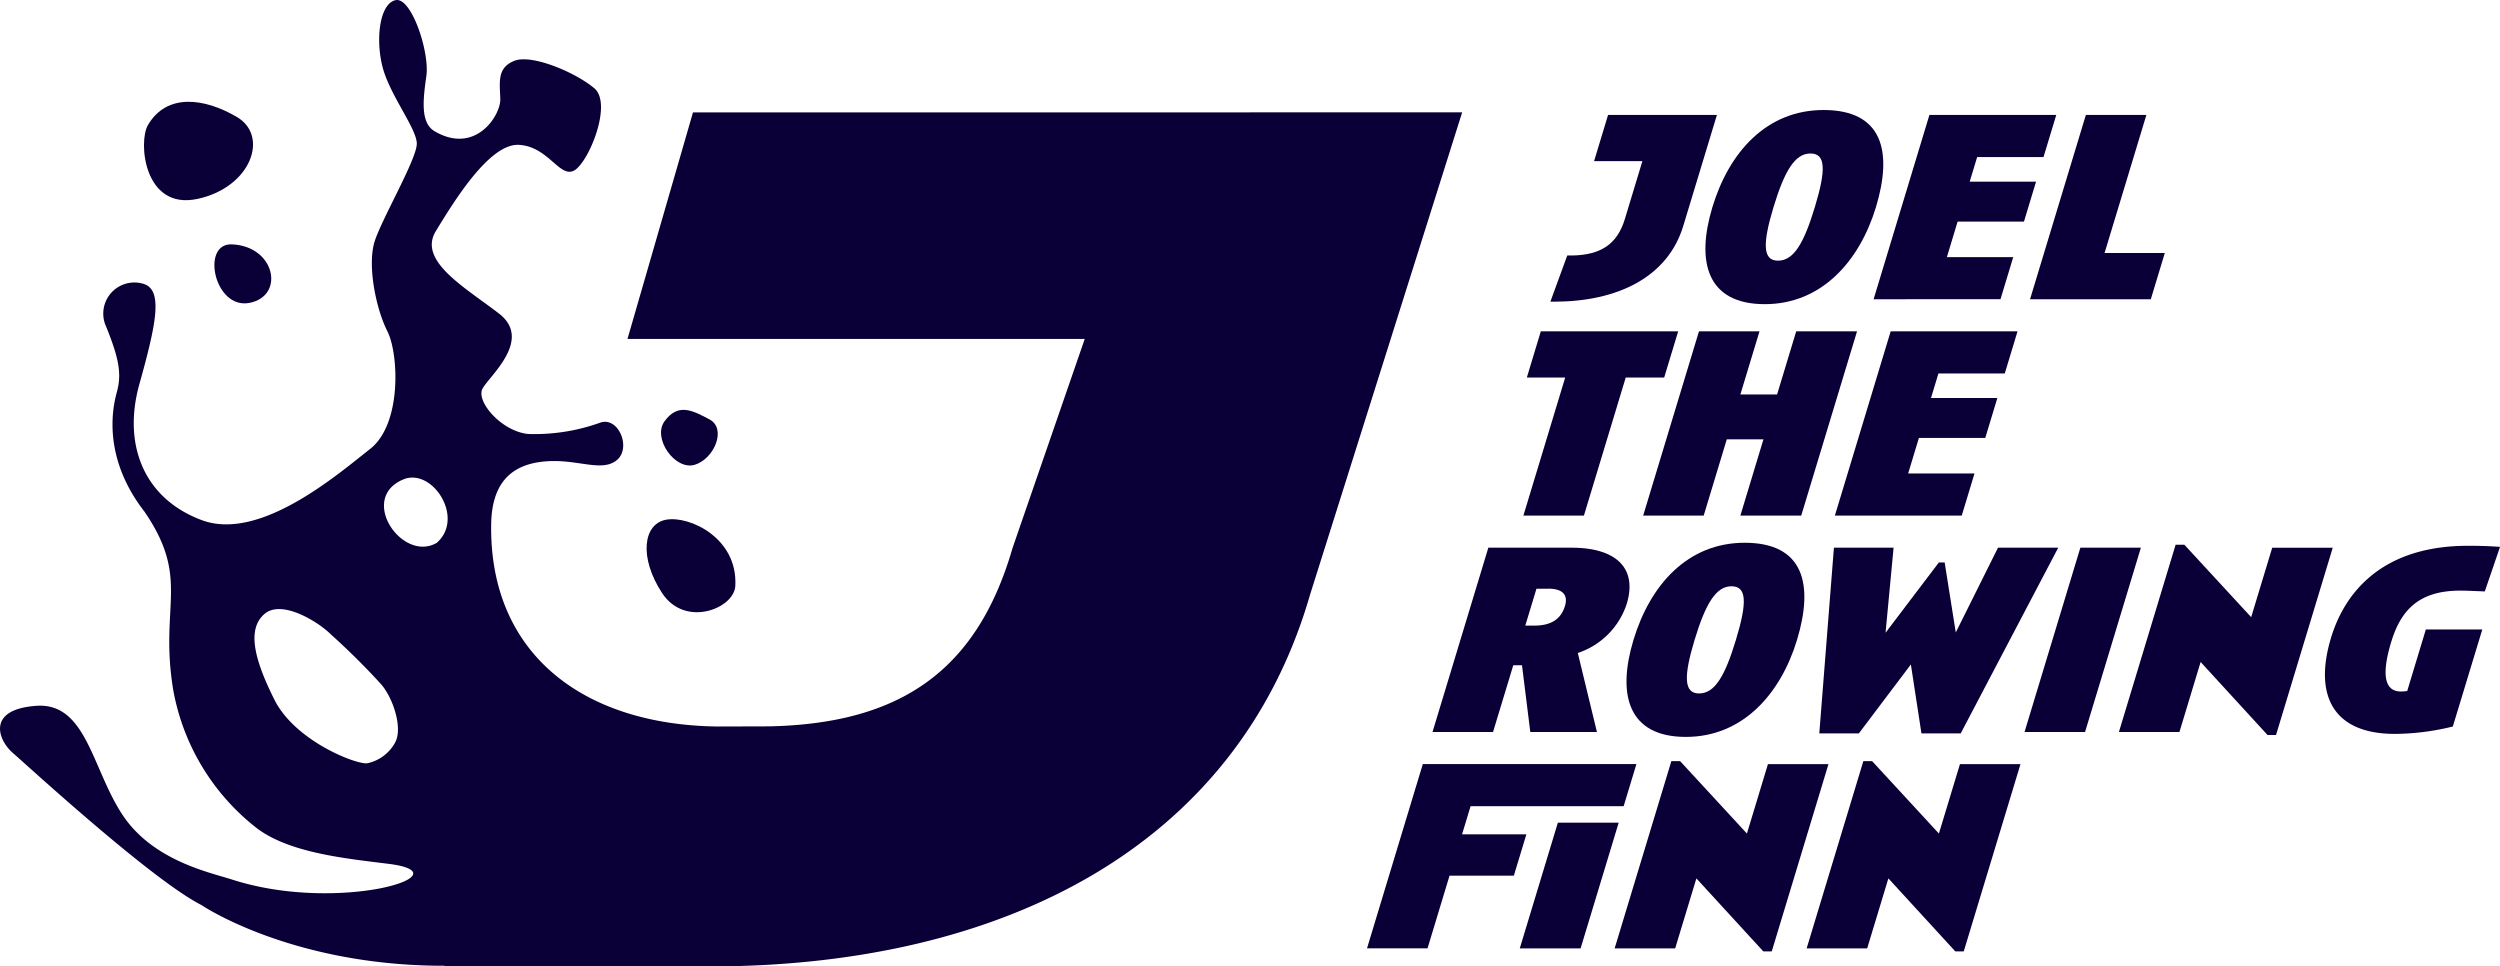
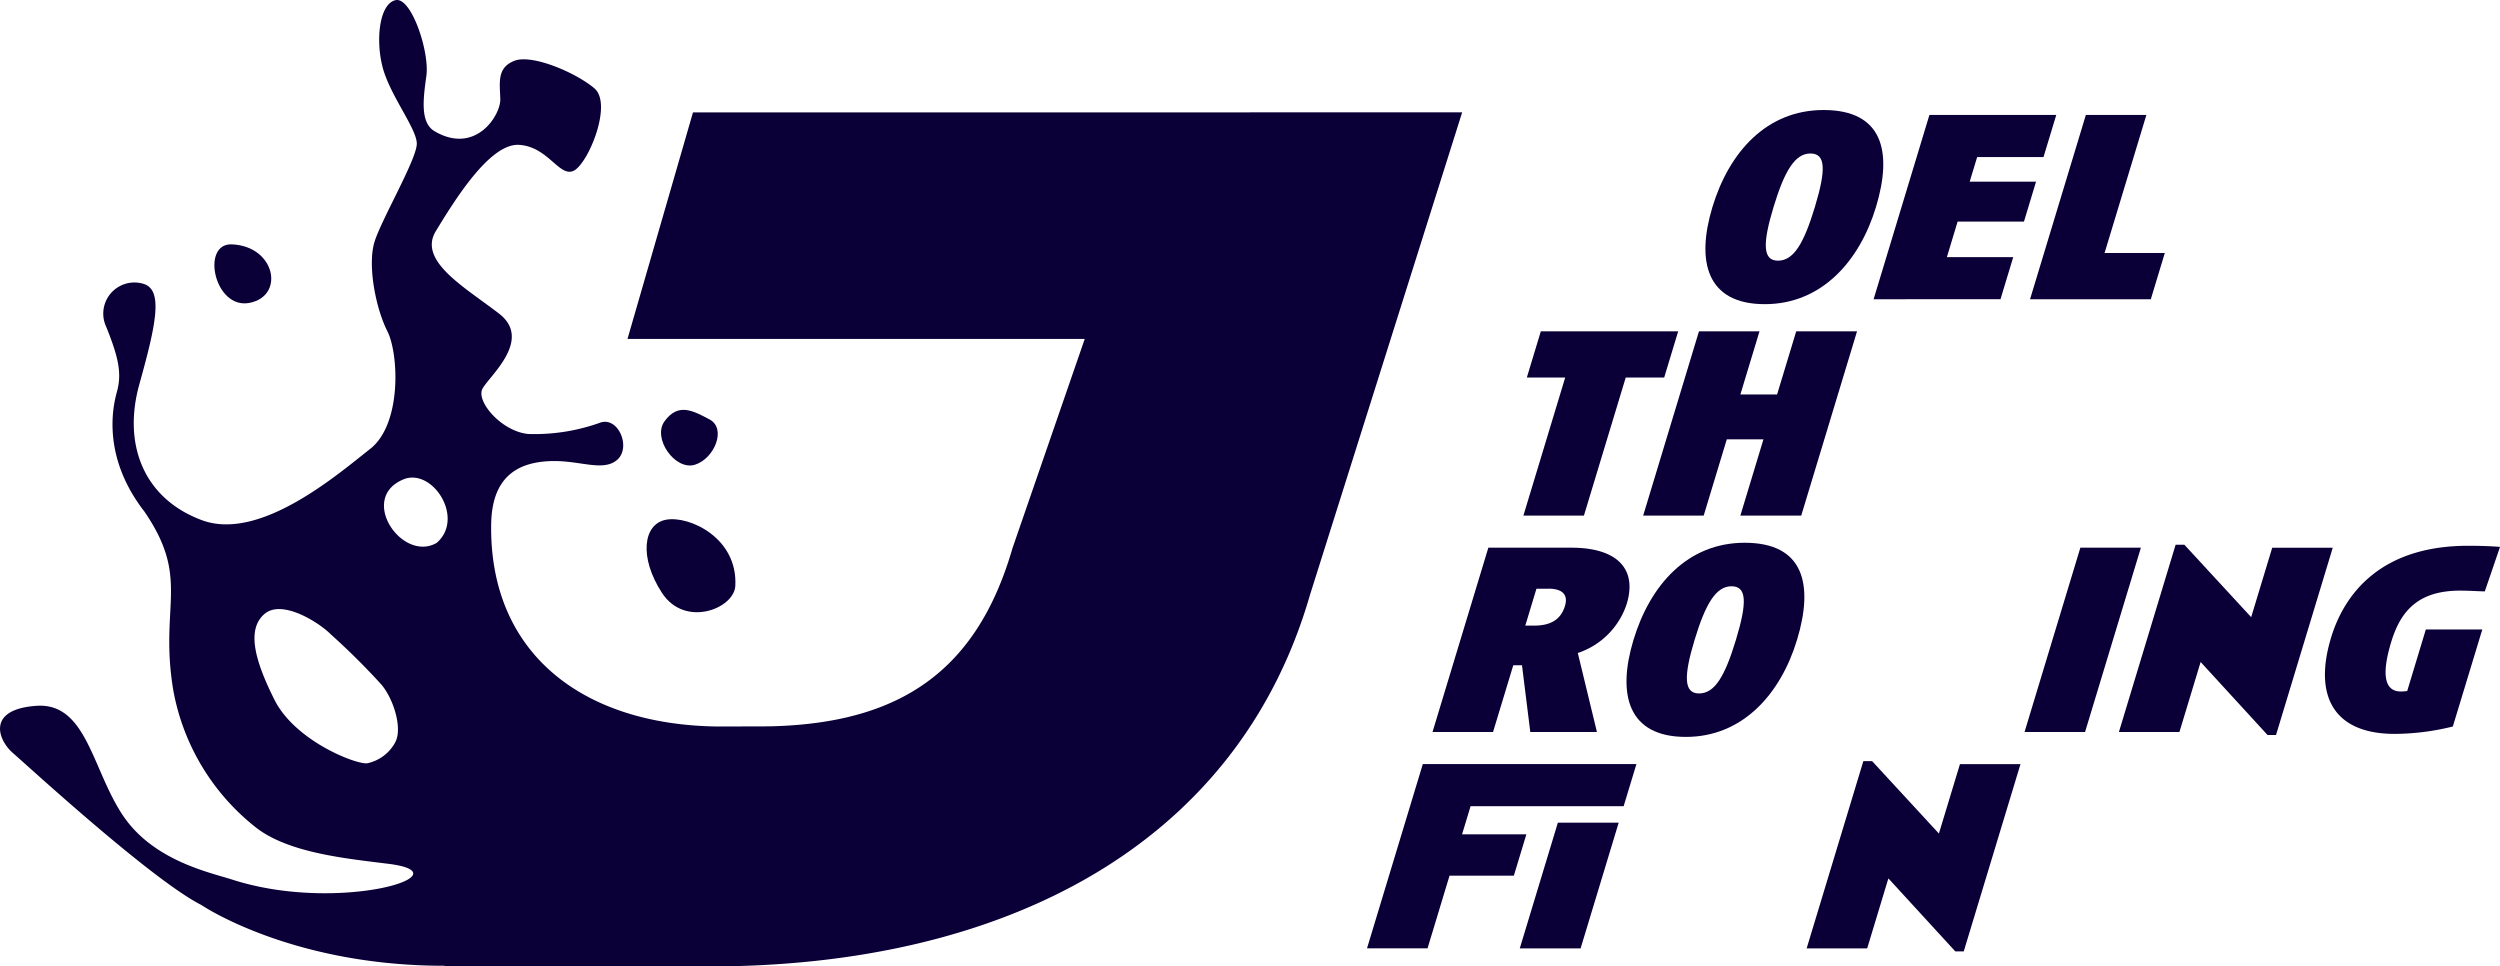
<svg xmlns="http://www.w3.org/2000/svg" id="Group_3263" data-name="Group 3263" width="266.426" height="103" viewBox="0 0 266.426 103">
  <defs>
    <clipPath id="clip-path">
      <rect id="Rectangle_2309" data-name="Rectangle 2309" width="266.426" height="103" fill="none" />
    </clipPath>
  </defs>
  <g id="Group_3262" data-name="Group 3262" clip-path="url(#clip-path)">
-     <path id="Path_2115" data-name="Path 2115" d="M318.286,34.378c-1.649,5.451-7,8.071-13.763,8.071h-.4l1.8-4.923h.558c3-.059,4.766-1.194,5.578-3.877l1.872-6.179h-5.149l1.491-4.923h11.6Z" transform="translate(-138.9 -10.298)" fill="#0a0037" />
    <path id="Path_2116" data-name="Path 2116" d="M340.869,42.272c-6.172,0-7.346-4.518-5.581-10.346,1.774-5.856,5.77-10.345,11.848-10.345,6.264,0,7.39,4.373,5.581,10.345-1.747,5.769-5.8,10.346-11.848,10.346m4.864-16.057c-1.644,0-2.758,1.837-3.932,5.711-1.191,3.933-1.141,5.711.472,5.711,1.675,0,2.758-1.835,3.932-5.711,1.226-4.05,1.141-5.711-.472-5.711" transform="translate(-152.795 -9.857)" fill="#0a0037" />
    <path id="Path_2117" data-name="Path 2117" d="M367.534,42.188l5.948-19.641H387l-1.359,4.489h-7.071l-.795,2.621h7.071l-1.288,4.257h-7.071L375.343,37.7h7.071l-1.358,4.486Z" transform="translate(-167.863 -10.298)" fill="#0a0037" />
    <path id="Path_2118" data-name="Path 2118" d="M398.222,42.188l5.949-19.641h6.45l-4.458,14.716h6.42l-1.491,4.926Z" transform="translate(-181.879 -10.298)" fill="#0a0037" />
    <path id="Path_2119" data-name="Path 2119" d="M309.74,69.918l-4.457,14.718h-6.45l4.456-14.718H299.2l1.491-4.923h14.638l-1.491,4.923Z" transform="translate(-136.485 -29.685)" fill="#0a0037" />
    <path id="Path_2120" data-name="Path 2120" d="M332.686,84.635l2.462-8.131H331.24l-2.462,8.131h-6.45l5.948-19.641h6.451l-2.039,6.732H336.6l2.039-6.732h6.482l-5.948,19.641Z" transform="translate(-147.216 -29.685)" fill="#0a0037" />
-     <path id="Path_2121" data-name="Path 2121" d="M359.933,84.635l5.949-19.641H379.4l-1.359,4.489h-7.071L370.18,72.1h7.071l-1.29,4.254H368.89l-1.147,3.789h7.071l-1.359,4.489Z" transform="translate(-164.391 -29.685)" fill="#0a0037" />
    <path id="Path_2122" data-name="Path 2122" d="M291.428,127.078l-.884-7.11h-.93l-2.156,7.11h-6.45l5.949-19.641h8.87c4.683,0,7.047,2.127,5.882,5.978a8.2,8.2,0,0,1-5.218,5.244l2.039,8.42Zm1.928-15.269h-1.271l-1.191,3.933h.93c1.768,0,2.861-.641,3.3-2.1.362-1.2-.28-1.837-1.769-1.837" transform="translate(-128.344 -49.069)" fill="#0a0037" />
    <path id="Path_2123" data-name="Path 2123" d="M325.389,127.161c-6.172,0-7.348-4.515-5.583-10.343,1.774-5.859,5.77-10.348,11.848-10.348,6.264,0,7.39,4.373,5.581,10.348-1.747,5.768-5.8,10.343-11.847,10.343m4.862-16.054c-1.643,0-2.759,1.835-3.932,5.711-1.191,3.933-1.14,5.711.473,5.711,1.674,0,2.757-1.835,3.931-5.711,1.228-4.052,1.141-5.711-.472-5.711" transform="translate(-145.724 -48.628)" fill="#0a0037" />
-     <path id="Path_2124" data-name="Path 2124" d="M371.951,127.225h-4.186l-1.127-7.345-5.541,7.345h-4.217l1.558-19.789h6.358l-.855,9.063,5.679-7.487h.62l1.184,7.459,4.5-9.035h6.42Z" transform="translate(-162.997 -49.069)" fill="#0a0037" />
    <path id="Path_2125" data-name="Path 2125" d="M397.142,127.078l5.949-19.641h6.45l-5.949,19.641Z" transform="translate(-181.386 -49.069)" fill="#0a0037" />
    <path id="Path_2126" data-name="Path 2126" d="M432.4,127.134h-.9l-7.133-7.782-2.259,7.459h-6.45l6.044-19.959h.931l7.12,7.723,2.243-7.4h6.451Z" transform="translate(-189.845 -48.802)" fill="#0a0037" />
    <path id="Path_2127" data-name="Path 2127" d="M463.511,127.112c-6.544,0-8.658-4.078-6.787-10.258,1.394-4.6,5.23-9.79,14.6-9.79,1.147,0,2.255.029,3.406.116l-1.623,4.748c-.891-.026-1.773-.085-2.61-.085-4.435,0-6.342,2.1-7.365,5.479-.883,2.912-.977,5.272,1.039,5.272a4.236,4.236,0,0,0,.668-.057l1.986-6.557h6.017L469.7,126.324a26.324,26.324,0,0,1-6.193.788" transform="translate(-208.301 -48.9)" fill="#0a0037" />
    <path id="Path_2128" data-name="Path 2128" d="M279.193,154.373l-.908,3h6.854l-1.334,4.4h-6.853l-2.347,7.75h-6.451l5.949-19.641h22.764l-1.361,4.489Zm5.243,15.152,4.06-13.4h6.482l-4.06,13.4Z" transform="translate(-122.473 -68.456)" fill="#0a0037" />
-     <path id="Path_2129" data-name="Path 2129" d="M333.479,169.579h-.9l-7.133-7.779-2.26,7.459h-6.451l6.045-19.959h.931l7.121,7.722,2.24-7.4h6.451Z" transform="translate(-144.662 -68.189)" fill="#0a0037" />
    <path id="Path_2130" data-name="Path 2130" d="M371.142,169.579h-.9L363.11,161.8l-2.259,7.459H354.4l6.044-19.959h.931l7.12,7.722,2.243-7.4h6.451Z" transform="translate(-161.865 -68.189)" fill="#0a0037" />
    <path id="Path_2131" data-name="Path 2131" d="M45.816,54.166c3.778-.755,2.732-6.049-1.908-6.234-3.32-.133-1.871,6.988,1.908,6.234" transform="translate(-19.207 -21.891)" fill="#0a0037" />
-     <path id="Path_2132" data-name="Path 2132" d="M33.954,30.316c5.722-1.238,7.641-6.7,4.2-8.723s-7.46-2.59-9.486.85c-1.056,1.793-.437,9.11,5.284,7.873" transform="translate(-12.9 -9.12)" fill="#0a0037" />
    <path id="Path_2133" data-name="Path 2133" d="M128.48,109.705c2.453,3.761,7.68,1.668,7.814-.733.289-5.126-4.906-7.519-7.374-7.067s-2.894,4.039-.44,7.8" transform="translate(-57.932 -46.519)" fill="#0a0037" />
    <path id="Path_2134" data-name="Path 2134" d="M133.269,86.252c2.093-.64,3.409-3.854,1.578-4.828s-3.358-1.785-4.8.19c-1.328,1.82,1.127,5.278,3.221,4.638" transform="translate(-59.225 -36.722)" fill="#0a0037" />
    <path id="Path_2135" data-name="Path 2135" d="M73.851,11.979,66.871,36.123H115.6l-7.695,22.285c-3.8,13.144-12.036,18.715-25.947,19l-5.492.016c-14.429-.177-24.346-7.84-24.12-21.59.084-5.13,2.943-6.52,6.134-6.686s5.706,1.171,7.257-.113.212-4.6-1.714-4.013A20.718,20.718,0,0,1,56.3,46.251c-2.837-.267-5.6-3.473-4.88-4.827s5.375-5.209,1.767-8-8.684-5.608-6.74-8.794,5.721-9.368,8.855-9.192,4.323,3.538,5.863,2.744,4.146-7.1,2.179-8.769S56.7,5.741,54.822,6.479s-1.56,2.3-1.505,4.062-2.659,6-7.007,3.442c-1.523-.9-1.23-3.353-.872-5.892S43.85-.337,42.165.015,40,4.082,40.756,7.091s3.655,6.6,3.662,8.216S40.8,23.121,39.951,25.649s.112,7.258,1.327,9.641,1.568,9.891-1.831,12.552-11.717,9.9-17.934,7.593-8.443-8.09-6.667-14.467,2.583-10.077.442-10.719a3.317,3.317,0,0,0-3.96,4.6c1.351,3.353,1.661,5,1.123,6.943-.414,1.5-1.633,6.826,2.935,12.72,4.956,7.236,1.576,9.941,3.074,19.012a24.047,24.047,0,0,0,8.749,14.61c3.452,2.759,9.651,3.355,14.1,3.913,8.678,1.033-5.127,5.372-16.561,1.693-2.419-.779-8.469-2.015-11.706-6.92s-3.845-11.981-9.18-11.6-4.072,3.657-2.485,5.031,14.771,13.5,20.089,16.2c0,0,9.55,6.487,25.888,6.471l.116.072h28.11c31.4,0,56.294-12.858,64.018-39.574l16.224-51.447Zm-31.766,67.2a4.434,4.434,0,0,1-2.89,2.152c-.977.258-7.688-2.267-9.938-6.743S26.34,67,28.2,65.419s5.8.911,7.061,2.19a74.946,74.946,0,0,1,5.378,5.339c1.34,1.577,2.307,4.8,1.441,6.226m4.453-21.316c-3.718,2.144-8.52-4.942-3.349-6.843,3.058-.969,6.325,4.279,3.349,6.843" transform="translate(0 0)" fill="#0a0037" />
  </g>
</svg>